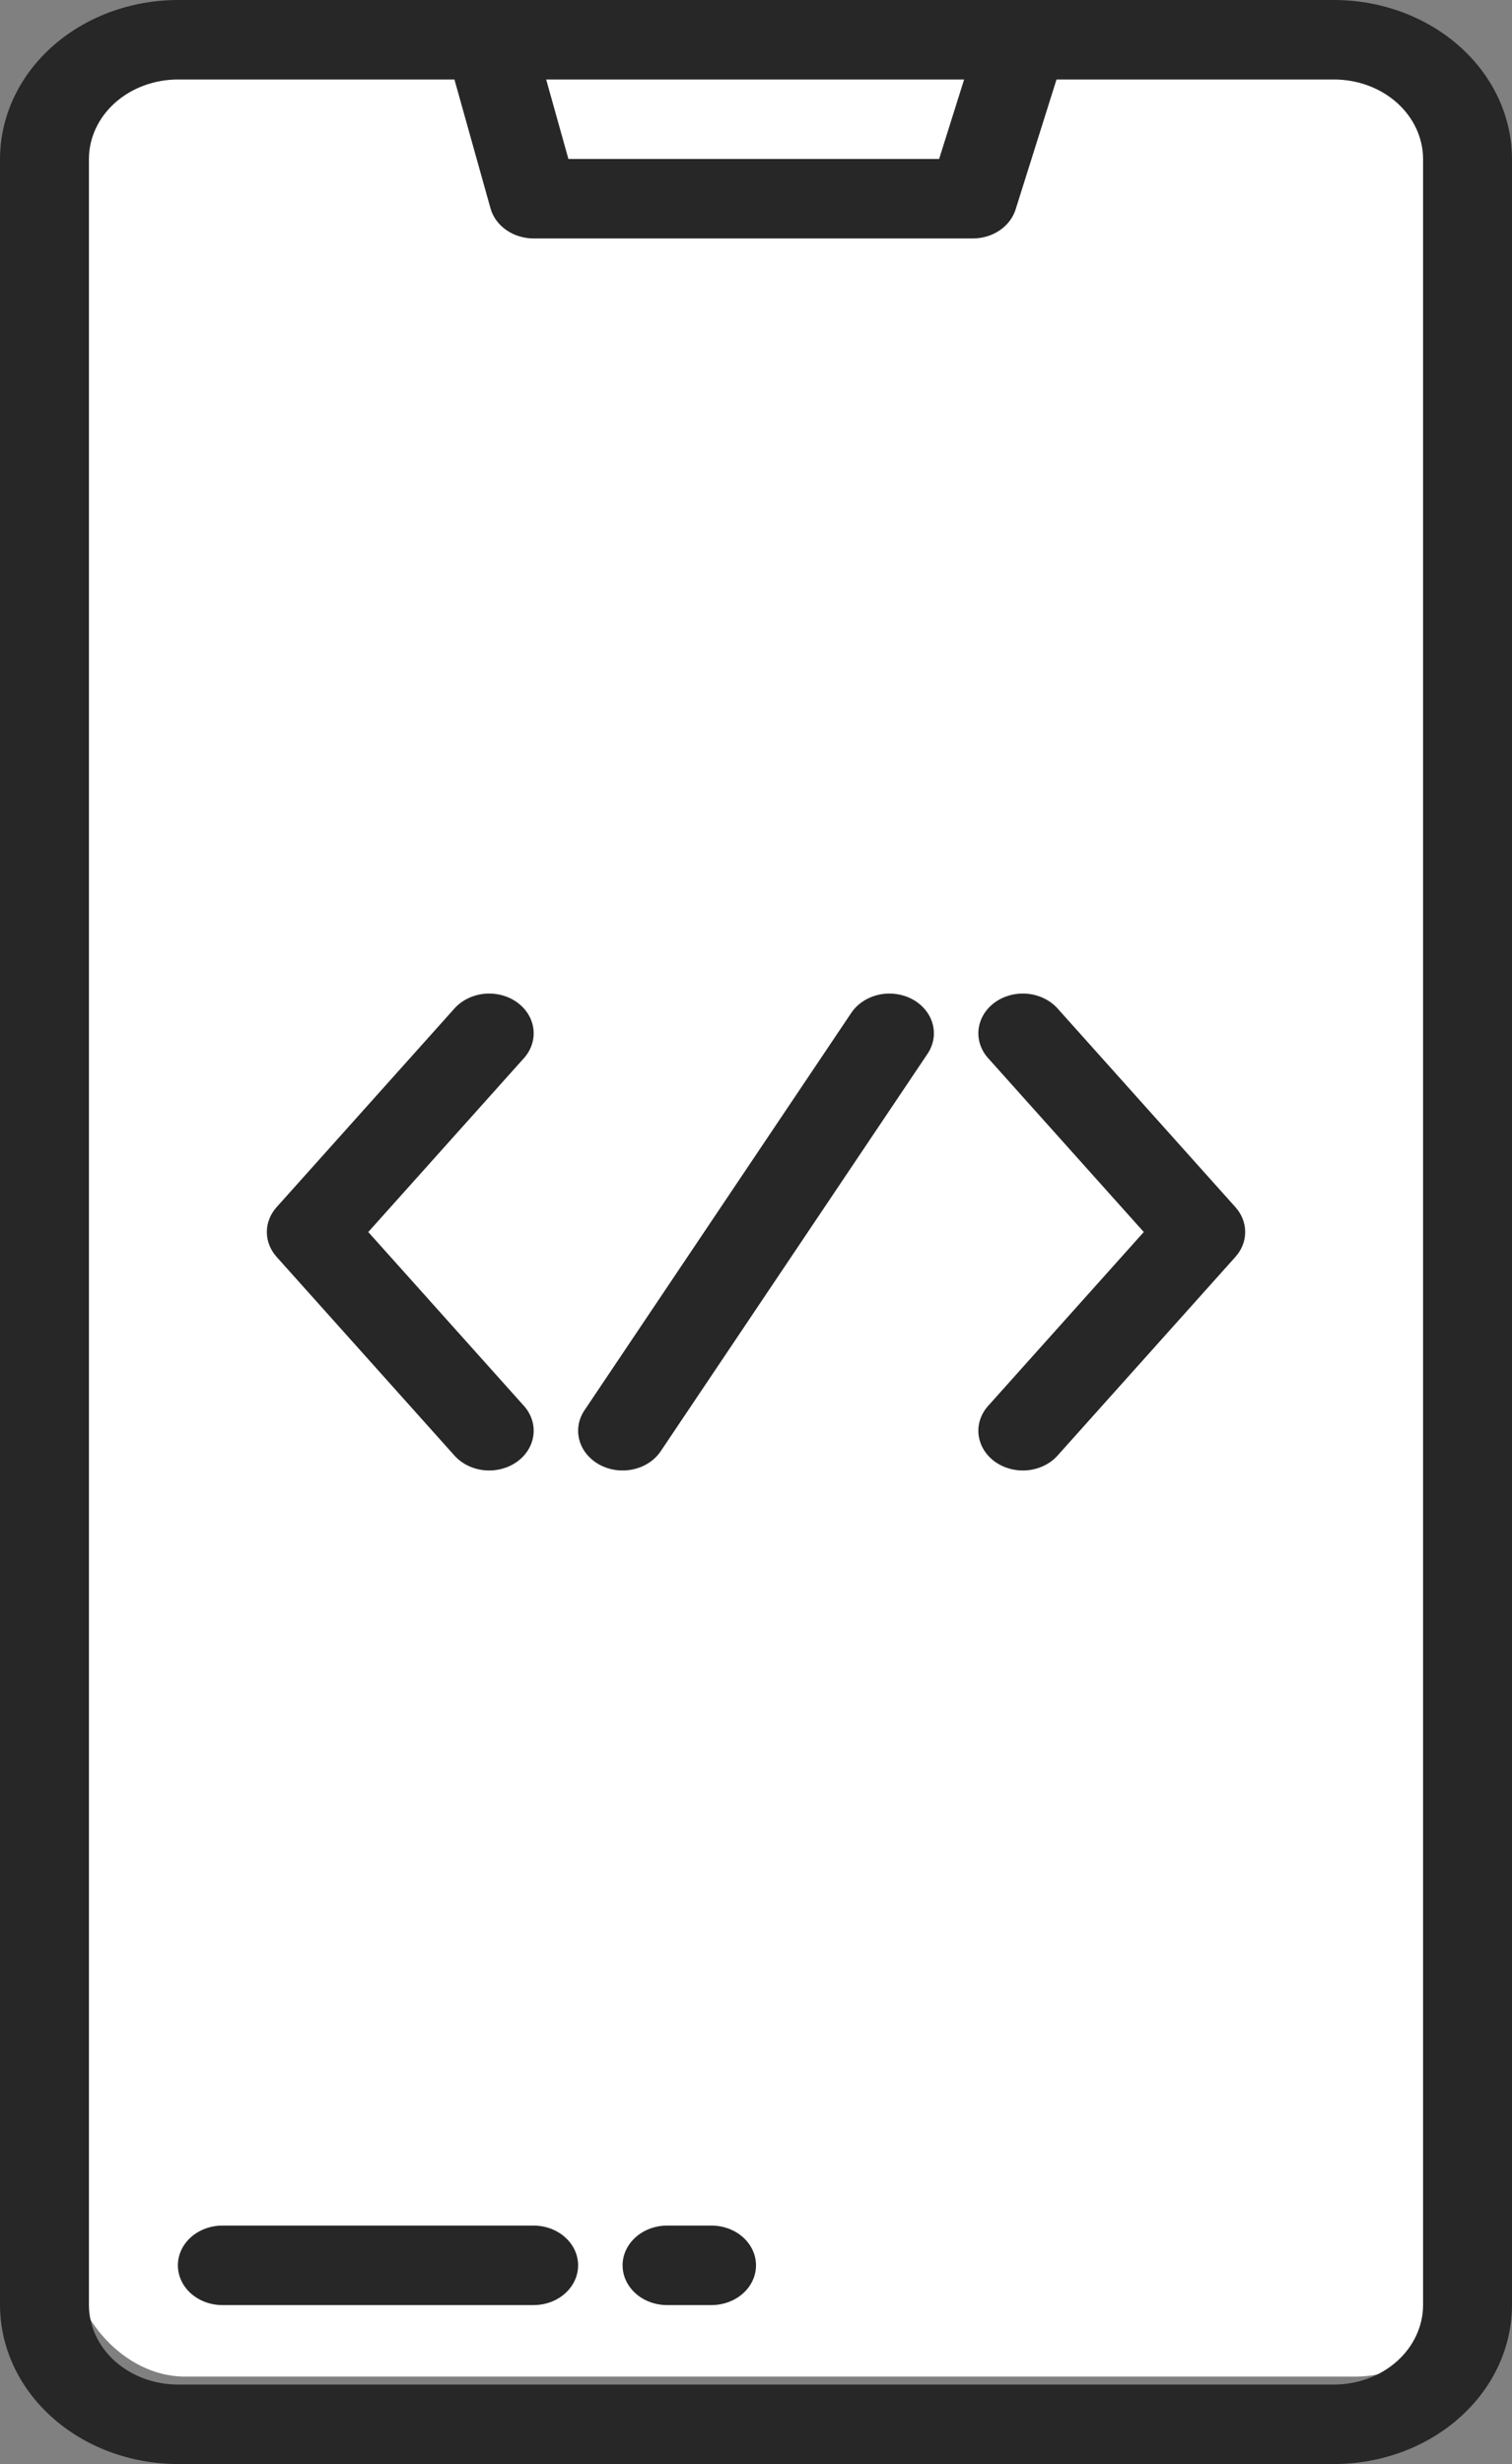
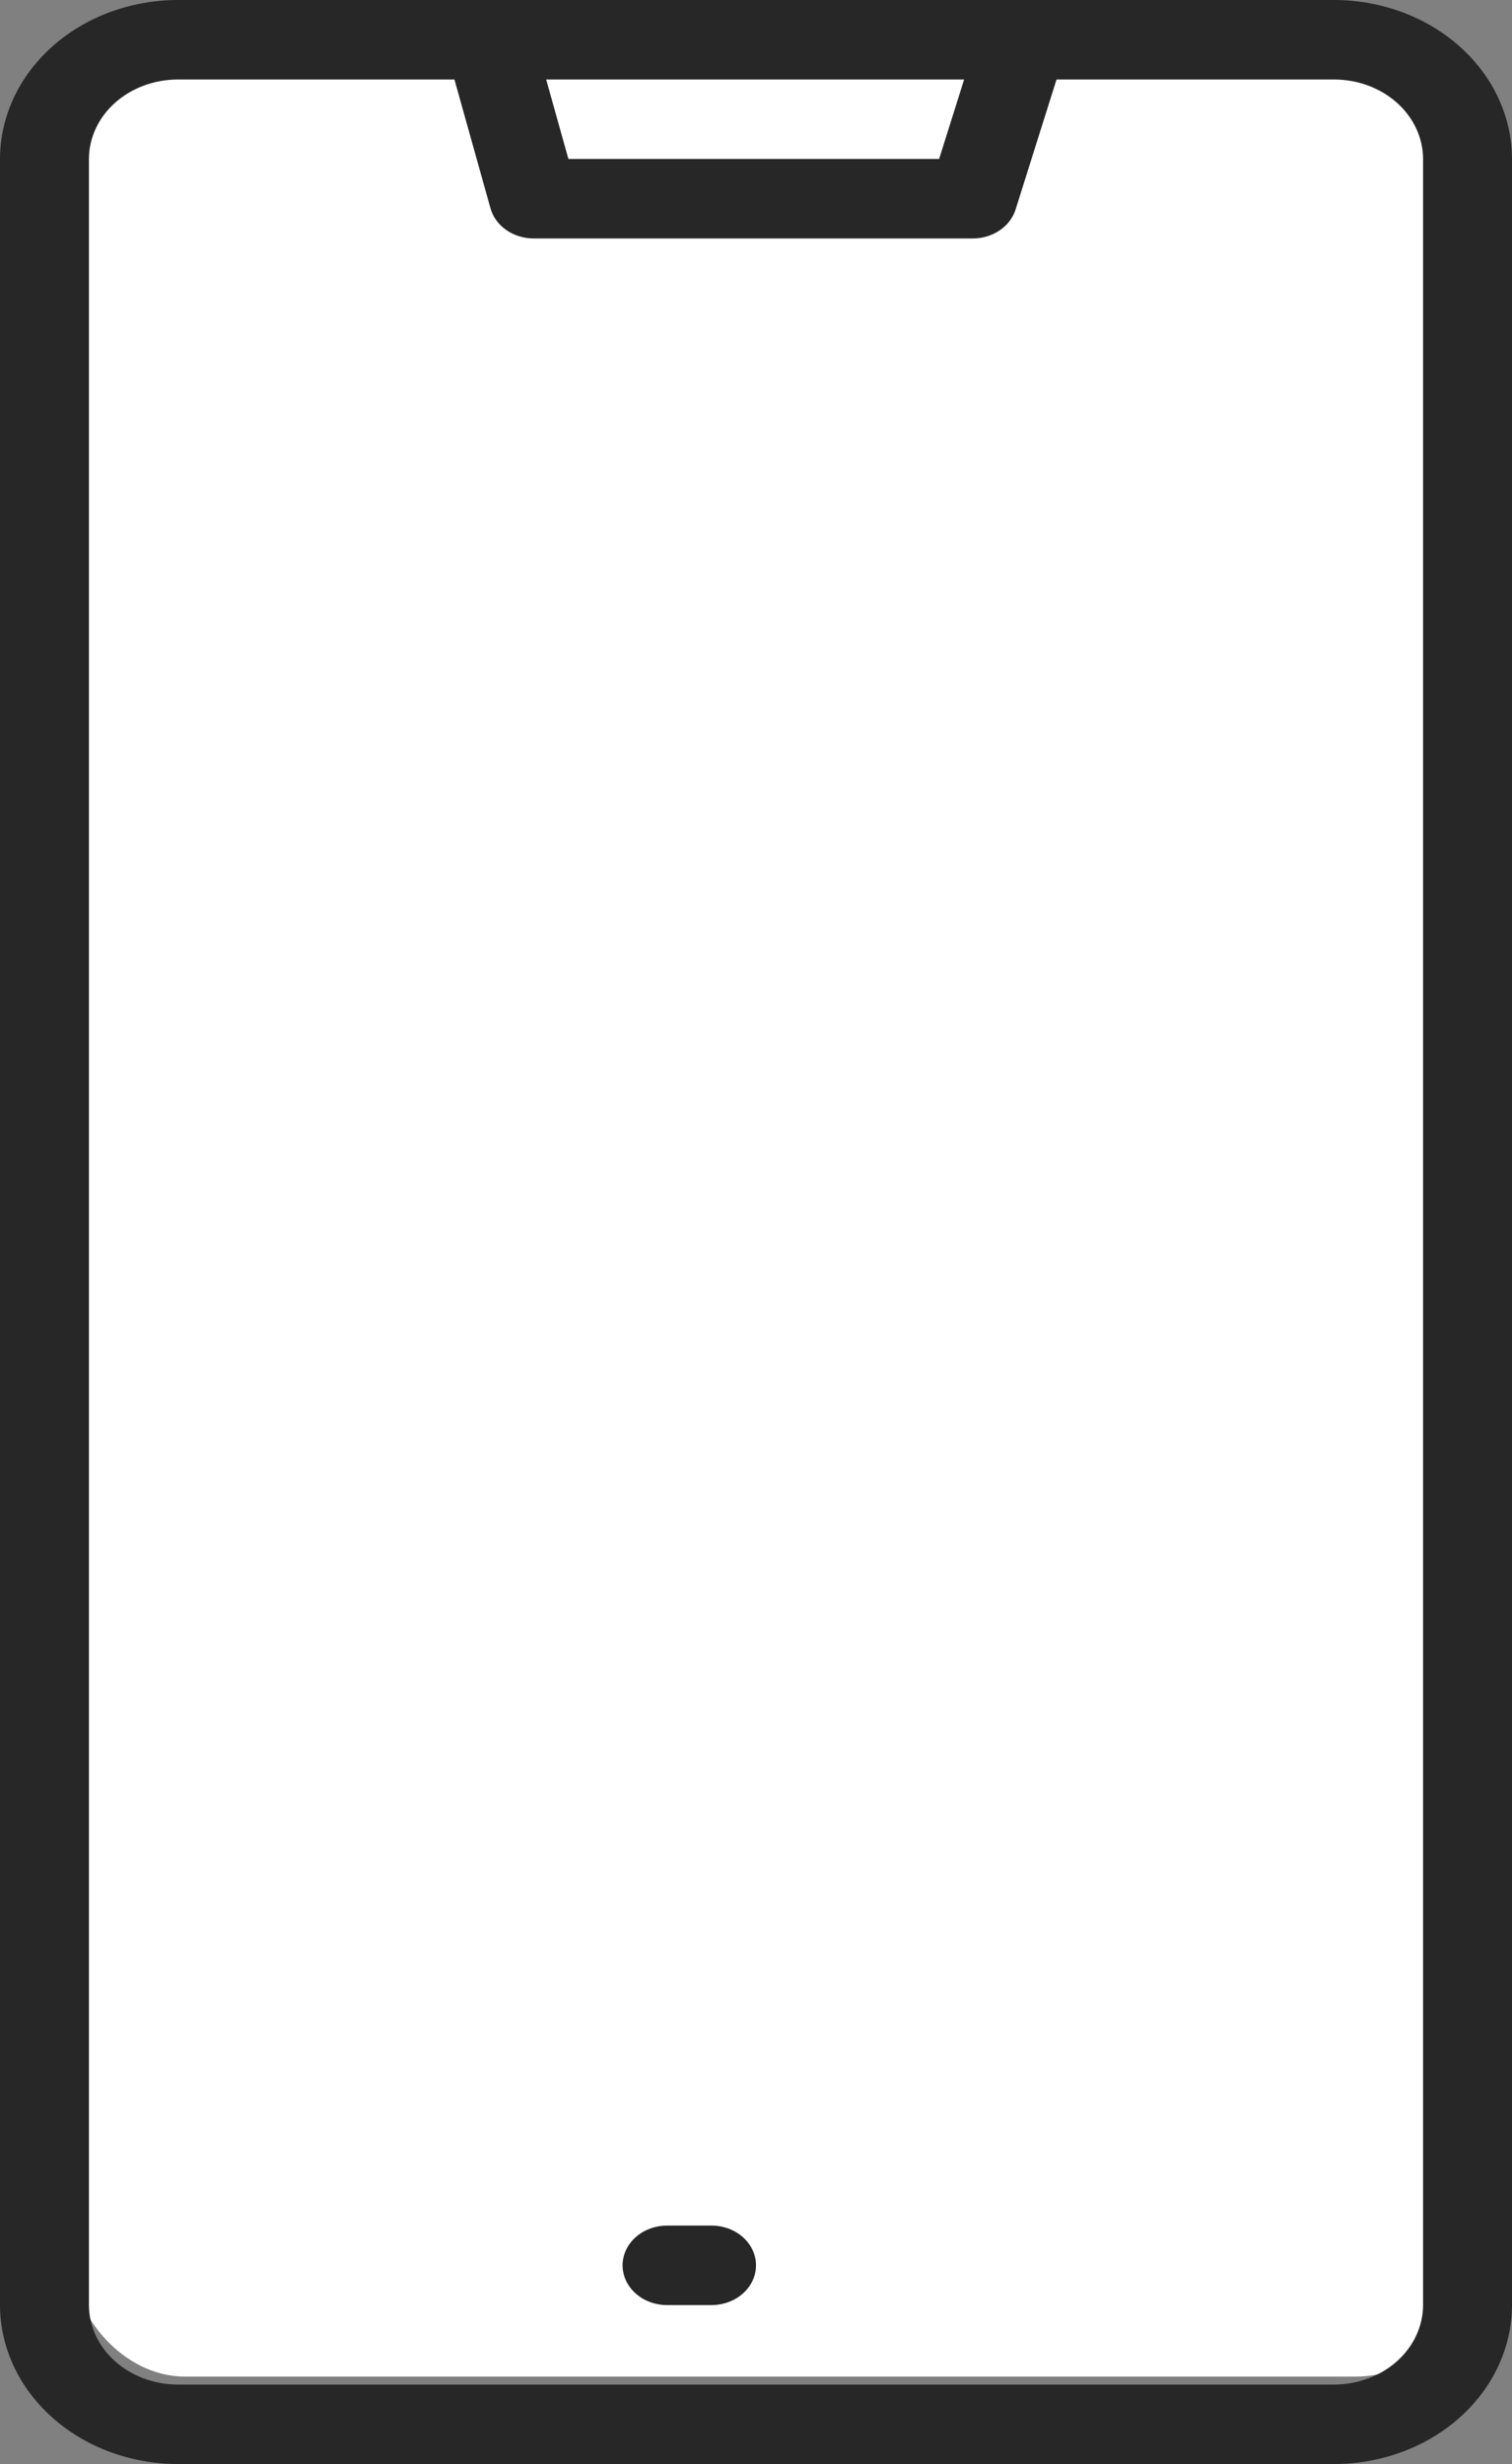
<svg xmlns="http://www.w3.org/2000/svg" width="54" height="88" viewBox="0 0 54 88" fill="none">
  <rect x="0" y="0" width="54" height="88" fill="#808080" stroke="none" />
  <path d="M51.529 1.419L49.743 7.097H34.059L32.471 1.419H51.529Z" fill="#57A4FF" />
-   <path d="M51.529 1.419L49.743 7.097H34.059L32.471 1.419H51.529Z" fill="#57A4FF" />
  <rect x="2.604" y="2.214" width="49.807" height="82.663" rx="4" fill="white" />
  <path d="M47.647 0H6.353C4.669 0.002 3.054 0.601 1.863 1.665C0.672 2.729 0.002 4.172 0 5.677V82.323C0.002 83.828 0.672 85.271 1.863 86.335C3.054 87.399 4.669 87.998 6.353 88H47.647C49.331 87.998 50.946 87.399 52.137 86.335C53.328 85.271 53.998 83.828 54 82.323V5.677C53.998 4.172 53.328 2.729 52.137 1.665C50.946 0.601 49.331 0.002 47.647 0ZM34.433 2.839L33.54 5.677H20.3L19.506 2.839H34.433ZM50.824 82.323C50.822 83.075 50.487 83.797 49.892 84.329C49.297 84.861 48.489 85.16 47.647 85.161H6.353C5.511 85.16 4.704 84.861 4.108 84.329C3.513 83.797 3.178 83.075 3.176 82.323V5.677C3.178 4.925 3.513 4.203 4.108 3.671C4.704 3.139 5.511 2.84 6.353 2.839H16.23L17.518 7.441C17.604 7.748 17.802 8.021 18.081 8.215C18.361 8.41 18.705 8.516 19.059 8.516H34.743C35.089 8.516 35.425 8.415 35.701 8.228C35.977 8.042 36.177 7.779 36.271 7.482L37.733 2.839H47.647C48.489 2.84 49.297 3.139 49.892 3.671C50.487 4.203 50.822 4.925 50.824 5.677V82.323Z" fill="#272727" />
-   <path d="M19.058 79.484H7.941C7.52 79.484 7.116 79.634 6.818 79.9C6.52 80.166 6.353 80.527 6.353 80.903C6.353 81.28 6.52 81.641 6.818 81.907C7.116 82.173 7.52 82.323 7.941 82.323H19.058C19.48 82.323 19.884 82.173 20.181 81.907C20.479 81.641 20.647 81.28 20.647 80.903C20.647 80.527 20.479 80.166 20.181 79.9C19.884 79.634 19.48 79.484 19.058 79.484Z" fill="#272727" />
  <path d="M25.412 79.484H23.824C23.402 79.484 22.998 79.634 22.701 79.9C22.403 80.166 22.235 80.527 22.235 80.903C22.235 81.28 22.403 81.641 22.701 81.907C22.998 82.173 23.402 82.323 23.824 82.323H25.412C25.833 82.323 26.237 82.173 26.535 81.907C26.833 81.641 27 81.28 27 80.903C27 80.527 26.833 80.166 26.535 79.9C26.237 79.634 25.833 79.484 25.412 79.484Z" fill="#272727" />
-   <path d="M32.582 35.686C32.403 35.59 32.205 35.527 31.999 35.5C31.793 35.472 31.582 35.481 31.38 35.526C31.178 35.572 30.987 35.652 30.82 35.763C30.652 35.874 30.511 36.013 30.403 36.173L20.874 50.367C20.657 50.69 20.593 51.076 20.695 51.441C20.797 51.806 21.057 52.12 21.419 52.314C21.78 52.508 22.212 52.565 22.621 52.474C23.03 52.383 23.381 52.15 23.598 51.827L33.127 37.634C33.234 37.474 33.305 37.297 33.336 37.112C33.367 36.928 33.356 36.74 33.306 36.559C33.255 36.378 33.165 36.208 33.041 36.059C32.917 35.909 32.761 35.782 32.582 35.686Z" fill="#272727" />
-   <path d="M37.77 36.016C37.64 35.871 37.479 35.749 37.296 35.66C37.113 35.57 36.912 35.513 36.705 35.492C36.286 35.451 35.866 35.56 35.537 35.795C35.208 36.03 34.998 36.373 34.951 36.747C34.905 37.121 35.026 37.496 35.29 37.79L40.849 44L35.29 50.21C35.026 50.504 34.905 50.879 34.951 51.253C34.998 51.627 35.208 51.97 35.537 52.205C35.866 52.44 36.286 52.549 36.705 52.508C37.124 52.466 37.507 52.278 37.77 51.984L44.123 44.887C44.349 44.635 44.471 44.322 44.471 44C44.471 43.678 44.349 43.365 44.123 43.113L37.77 36.016Z" fill="#272727" />
-   <path d="M16.231 51.984C16.494 52.278 16.878 52.466 17.296 52.508C17.715 52.549 18.135 52.44 18.464 52.205C18.793 51.97 19.004 51.627 19.05 51.253C19.097 50.879 18.975 50.504 18.712 50.21L13.153 44L18.712 37.79C18.842 37.645 18.939 37.478 18.997 37.299C19.055 37.12 19.073 36.932 19.05 36.747C19.027 36.562 18.964 36.382 18.863 36.219C18.762 36.056 18.627 35.911 18.464 35.795C18.301 35.678 18.114 35.592 17.914 35.54C17.713 35.488 17.504 35.472 17.296 35.492C17.089 35.513 16.888 35.57 16.705 35.66C16.523 35.749 16.361 35.871 16.231 36.016L9.878 43.113C9.653 43.365 9.53 43.678 9.53 44C9.53 44.322 9.653 44.635 9.878 44.887L16.231 51.984Z" fill="#272727" />
</svg>